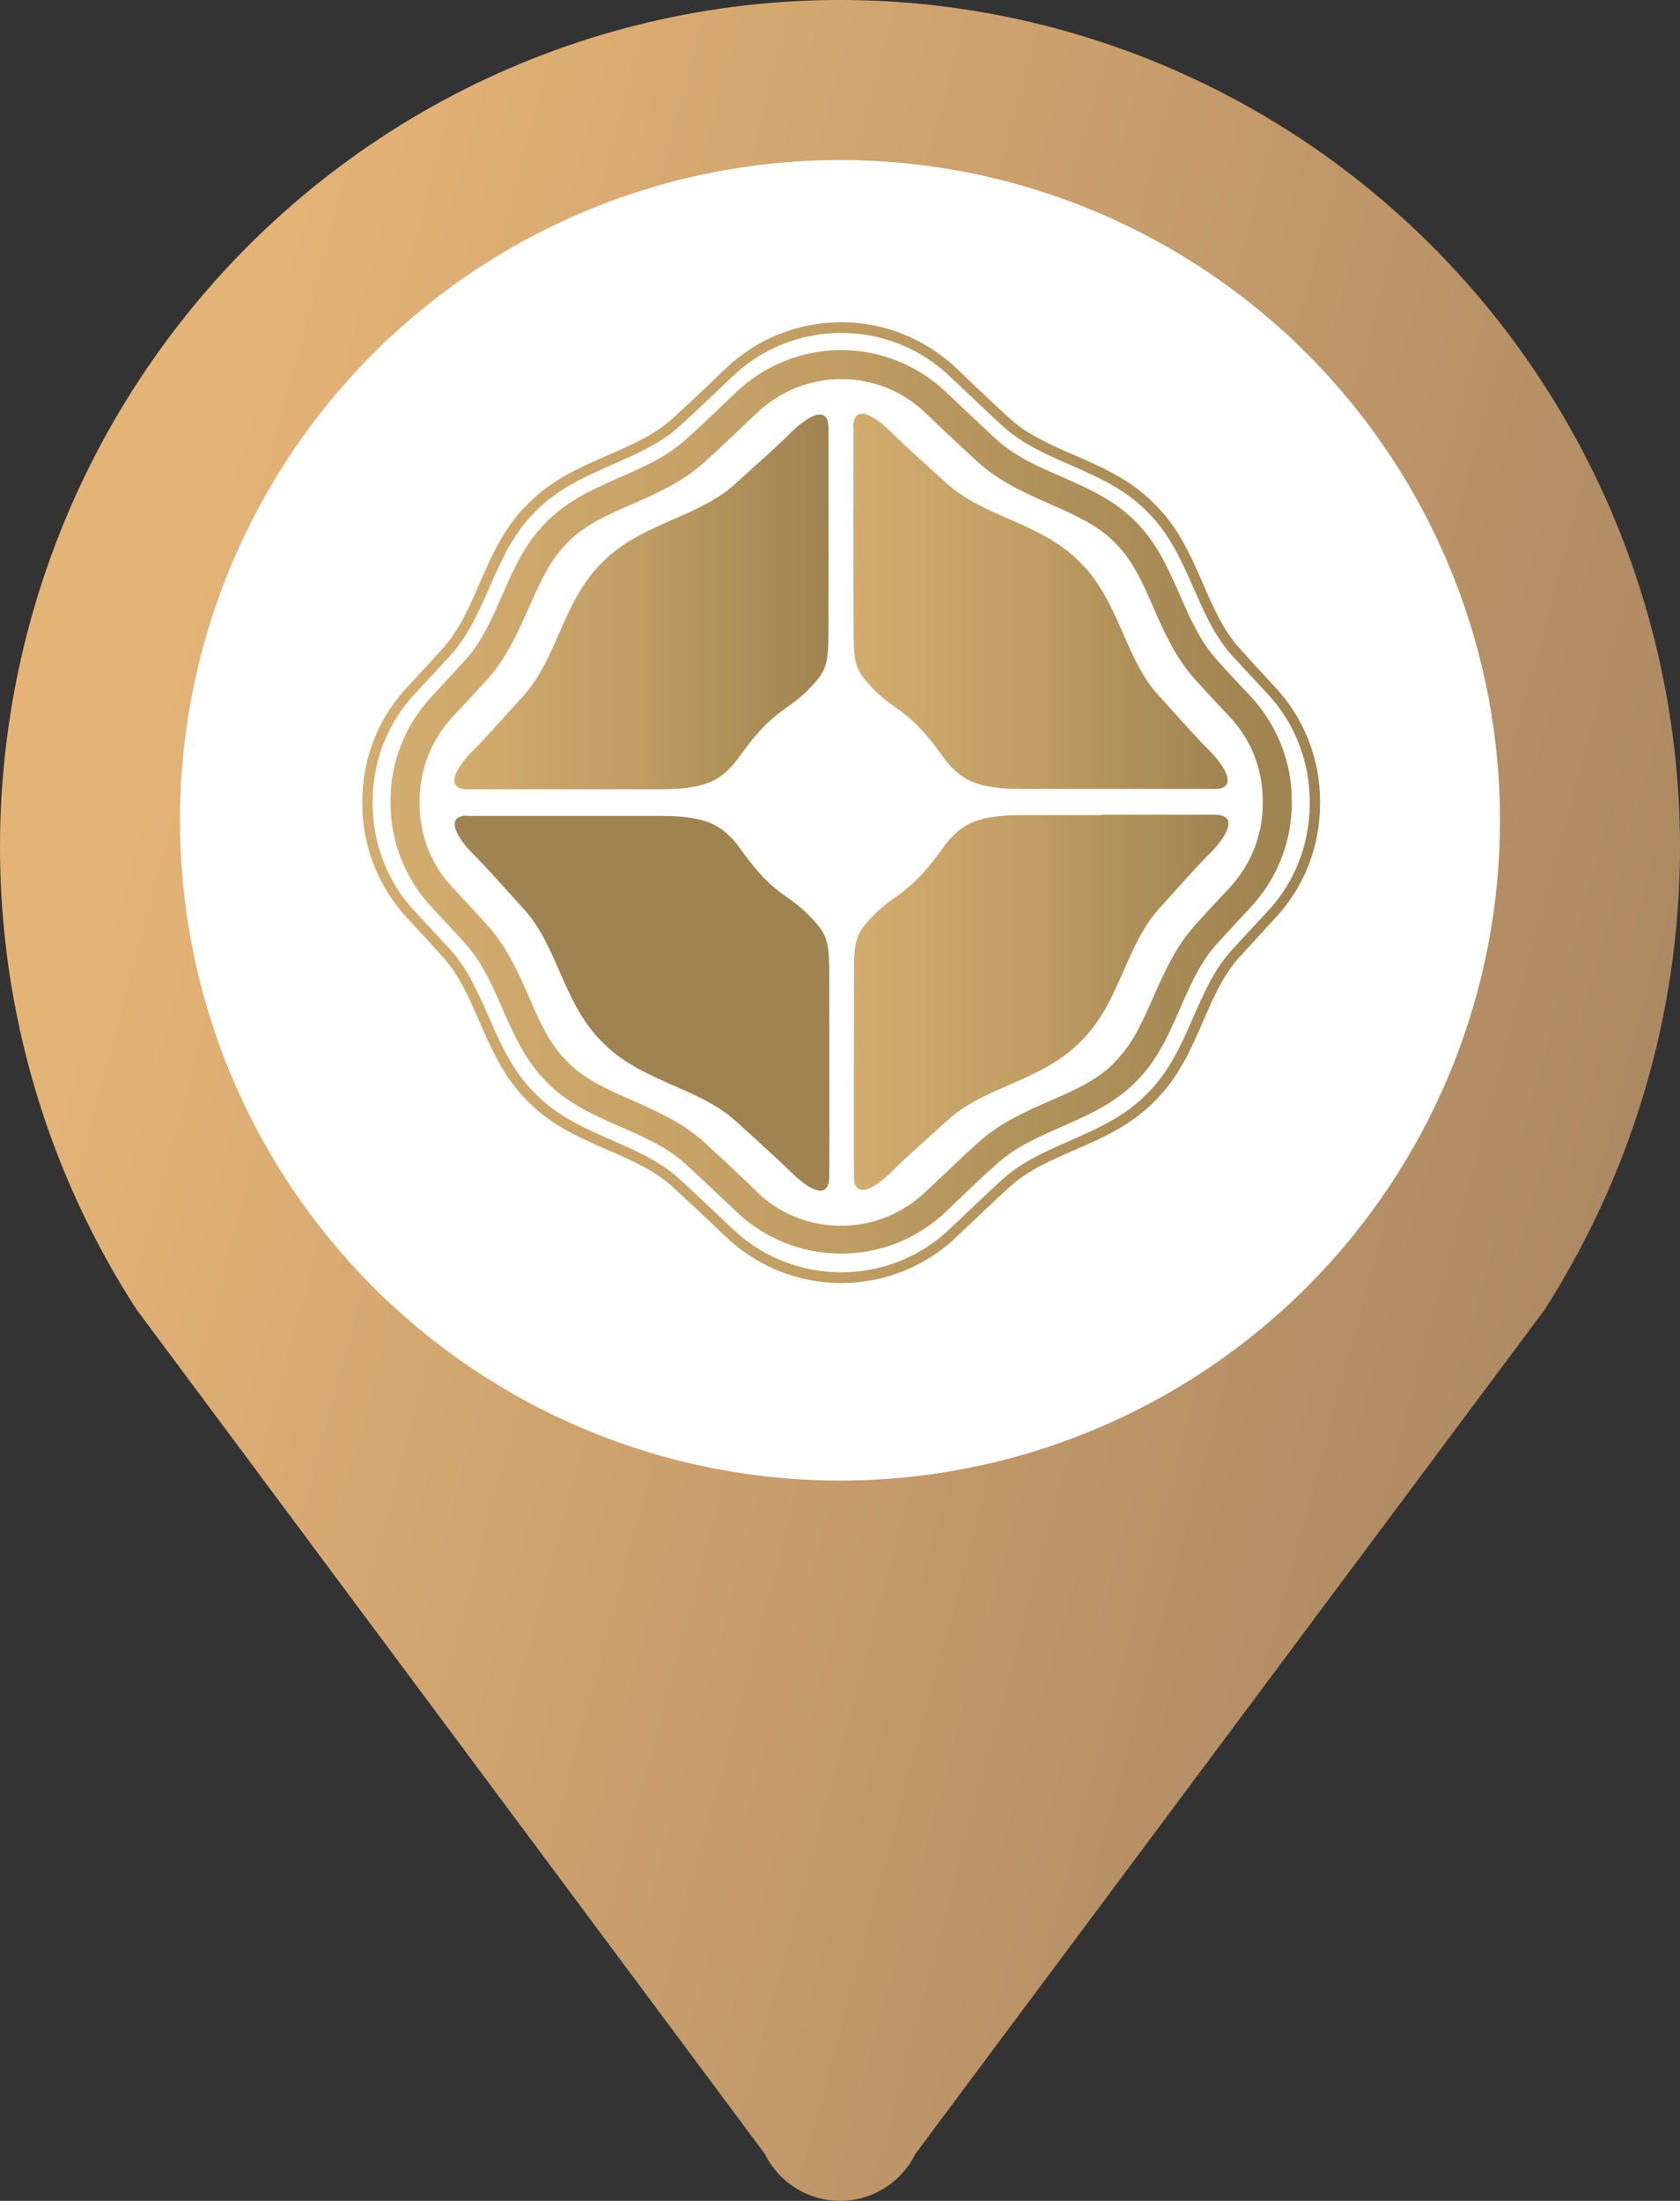
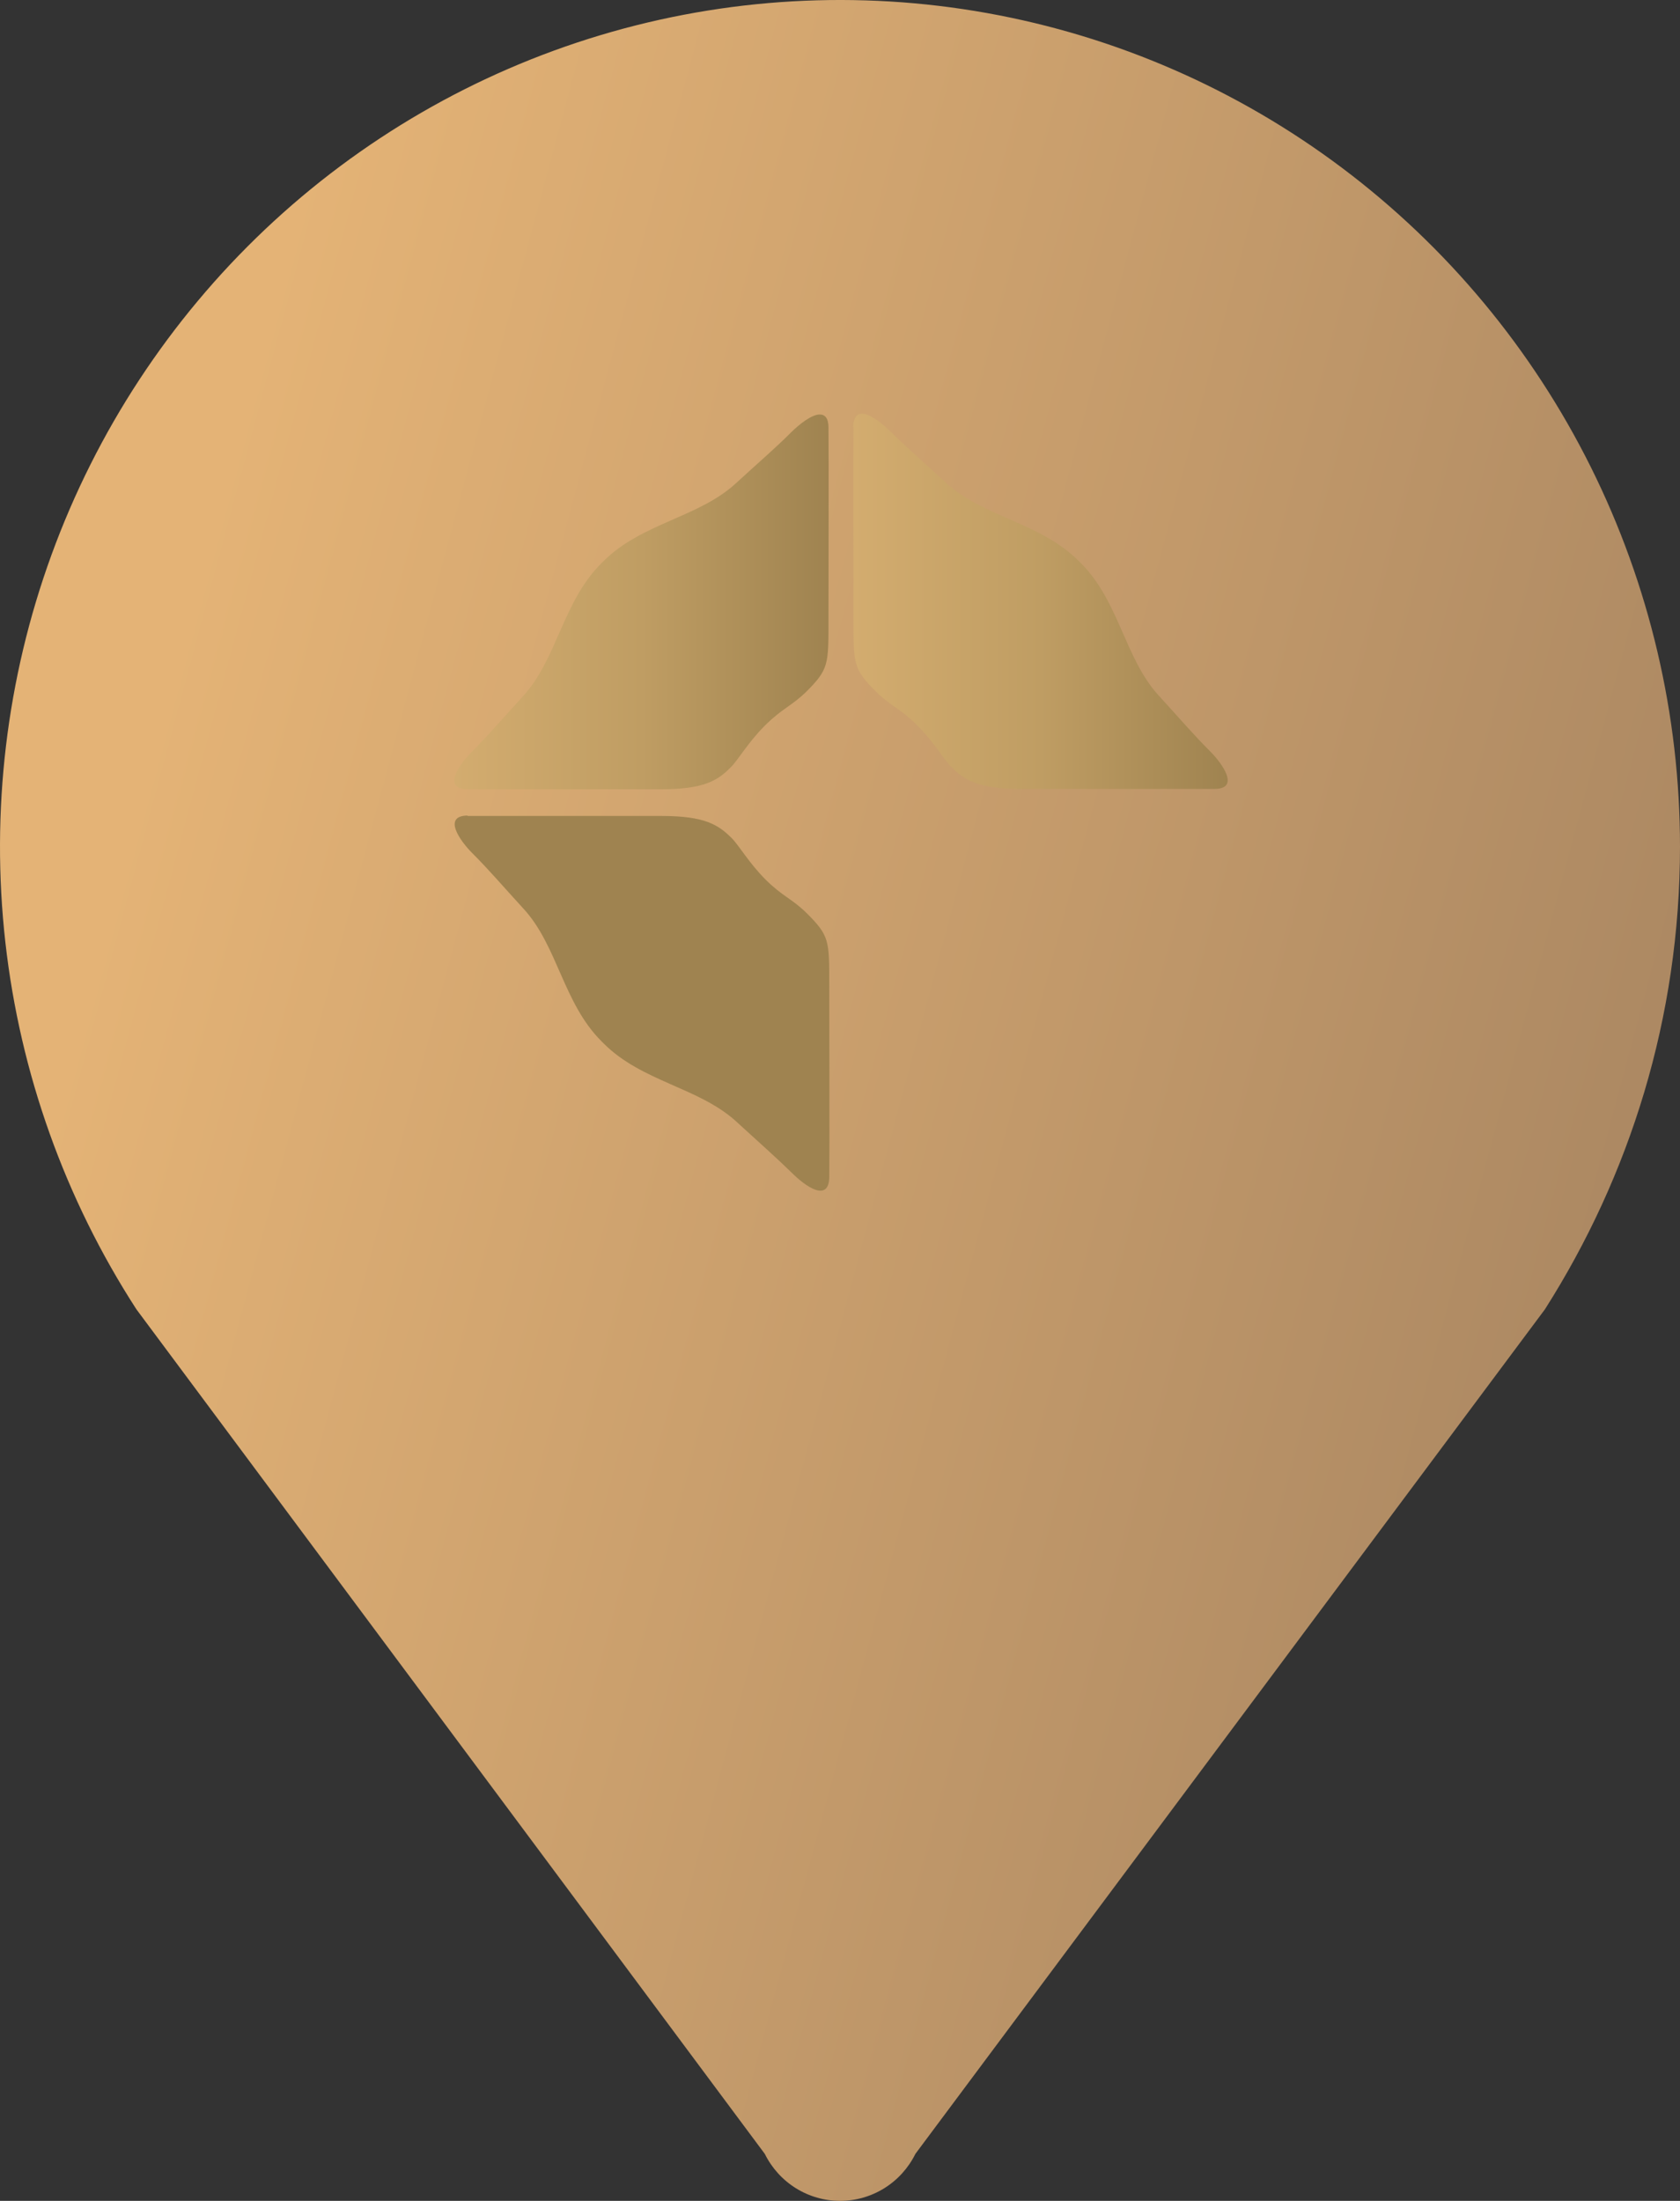
<svg xmlns="http://www.w3.org/2000/svg" width="84" height="110" viewBox="0 0 84 110" fill="none">
  <rect x="0" y="0" width="84" height="110" fill="#333333" stroke="none" />
  <path d="M84 42.319C84 35.731 82.473 29.233 79.541 23.344C76.609 17.455 72.353 12.337 67.112 8.398C61.87 4.458 55.789 1.806 49.351 0.653C42.913 -0.5 36.297 -0.123 30.03 1.755C23.763 3.633 18.017 6.959 13.25 11.469C8.484 15.979 4.828 21.548 2.574 27.733C0.32 33.918 -0.469 40.548 0.268 47.094C1.006 53.641 3.25 59.923 6.822 65.442L38.24 107.652C38.589 108.358 39.126 108.951 39.791 109.366C40.456 109.78 41.222 110 42.004 110C42.786 110 43.553 109.78 44.218 109.366C44.883 108.951 45.42 108.358 45.769 107.652L77.245 65.442C81.485 58.78 84 50.863 84 42.319Z" fill="url(#paint0_linear_13827_10650)" />
-   <circle cx="42" cy="41" r="33" fill="white" />
  <path d="M39.574 21.591C38.759 22.407 37.963 23.083 36.77 24.177C34.921 25.867 32.077 26.145 30.168 28.054L30.049 28.174C28.14 30.083 27.861 32.906 26.171 34.776C25.077 35.969 24.441 36.724 23.586 37.58C22.989 38.176 22.095 39.409 23.347 39.449C24.183 39.449 26.688 39.449 29.035 39.449C30.625 39.449 32.137 39.449 33.032 39.449C35.199 39.449 35.895 39.011 36.551 38.335C36.91 37.977 37.407 37.102 38.242 36.267C39.077 35.432 39.594 35.273 40.31 34.577C41.424 33.463 41.424 33.224 41.424 31.057C41.424 28.85 41.444 22.765 41.424 21.372C41.424 20.895 41.245 20.716 40.986 20.716C40.588 20.716 39.972 21.194 39.554 21.611" fill="url(#paint1_linear_13827_10650)" />
  <path d="M42.676 21.353C42.656 22.745 42.676 28.831 42.676 31.038C42.676 33.205 42.676 33.444 43.79 34.558C44.506 35.273 45.023 35.413 45.858 36.248C46.693 37.083 47.19 37.958 47.548 38.316C48.224 38.992 48.9 39.43 51.068 39.43C51.963 39.43 53.474 39.43 55.065 39.43C57.412 39.43 59.917 39.43 60.752 39.43C62.005 39.41 61.11 38.157 60.514 37.56C59.659 36.705 59.022 35.95 57.929 34.757C56.238 32.907 55.96 30.063 54.051 28.154L53.931 28.035C52.023 26.126 49.199 25.848 47.329 24.157C46.136 23.064 45.361 22.387 44.526 21.572C44.108 21.154 43.511 20.677 43.094 20.677C42.855 20.677 42.676 20.856 42.656 21.334" fill="url(#paint2_linear_13827_10650)" />
  <path d="M23.367 40.762C22.114 40.782 23.009 42.035 23.605 42.631C24.461 43.486 25.097 44.242 26.191 45.435C27.881 47.285 28.159 50.128 30.068 52.037L30.188 52.157C32.097 54.066 34.92 54.344 36.79 56.034C37.983 57.128 38.758 57.804 39.594 58.62C40.27 59.296 41.423 60.111 41.463 58.858C41.483 57.466 41.463 51.381 41.463 49.174C41.463 47.006 41.463 46.767 40.349 45.654C39.633 44.938 39.117 44.799 38.281 43.964C37.446 43.128 36.949 42.253 36.591 41.895C35.915 41.219 35.239 40.782 33.071 40.782C32.196 40.782 30.685 40.782 29.114 40.782C27.901 40.782 26.648 40.782 25.594 40.782C24.6 40.782 23.804 40.782 23.387 40.782" fill="url(#paint3_linear_13827_10650)" />
-   <path d="M55.045 40.742C53.474 40.742 51.963 40.742 51.088 40.742C48.921 40.742 48.225 41.179 47.568 41.856C47.21 42.214 46.713 43.089 45.878 43.924C45.043 44.759 44.526 44.918 43.81 45.614C42.696 46.728 42.696 46.966 42.696 49.134C42.696 51.341 42.676 57.426 42.696 58.818C42.716 60.071 43.889 59.256 44.566 58.58C45.381 57.764 46.176 57.088 47.37 55.995C49.219 54.304 52.063 54.026 53.972 52.117L54.091 51.998C56 50.088 56.278 47.265 57.969 45.395C59.062 44.202 59.699 43.447 60.554 42.591C61.15 41.995 62.045 40.762 60.792 40.722C60.395 40.722 59.58 40.722 58.585 40.722C57.531 40.722 56.278 40.722 55.065 40.722" fill="url(#paint4_linear_13827_10650)" />
-   <path d="M36.611 61.404C35.637 60.489 34.623 59.514 33.966 58.918C31.958 57.088 28.895 56.79 26.847 54.742L26.708 54.603C24.64 52.535 24.341 49.492 22.532 47.483C22.015 46.927 21.398 46.251 20.762 45.574C19.39 44.123 18.634 42.174 18.634 40.185V40.046C18.634 38.038 19.39 36.109 20.762 34.657C21.378 34.001 22.015 33.305 22.532 32.748C24.361 30.739 24.66 27.677 26.708 25.629L26.847 25.49C28.915 23.422 31.958 23.123 33.966 21.314C34.623 20.717 35.657 19.743 36.611 18.828C38.083 17.416 40.031 16.64 42.06 16.64C44.088 16.64 46.037 17.416 47.508 18.828C48.483 19.743 49.497 20.717 50.153 21.314C52.162 23.143 55.224 23.441 57.273 25.49L57.412 25.629C59.48 27.697 59.778 30.739 61.588 32.748C62.105 33.305 62.721 33.981 63.358 34.657C64.73 36.109 65.485 38.057 65.485 40.046V40.185C65.485 42.194 64.73 44.123 63.358 45.574C62.741 46.231 62.105 46.927 61.588 47.483C59.758 49.492 59.46 52.554 57.412 54.603L57.273 54.742C55.204 56.81 52.162 57.108 50.153 58.918C49.497 59.514 48.463 60.489 47.508 61.404C46.037 62.816 44.088 63.591 42.06 63.591C40.031 63.591 38.083 62.816 36.611 61.404ZM36.273 18.43C35.179 19.484 34.225 20.379 33.628 20.916C32.733 21.731 31.6 22.228 30.407 22.745C29.035 23.342 27.623 23.958 26.469 25.112L26.33 25.251C25.177 26.404 24.56 27.816 23.964 29.188C23.447 30.382 22.95 31.515 22.134 32.41C21.637 32.967 21.02 33.643 20.384 34.319C18.913 35.87 18.117 37.918 18.117 40.046V40.185C18.117 42.333 18.933 44.361 20.384 45.913C21.02 46.589 21.637 47.265 22.134 47.822C22.95 48.716 23.447 49.85 23.964 51.043C24.56 52.415 25.177 53.827 26.33 54.98L26.469 55.12C27.623 56.273 29.035 56.889 30.407 57.486C31.6 58.003 32.733 58.5 33.628 59.316C34.205 59.852 35.179 60.747 36.273 61.801C37.844 63.293 39.892 64.128 42.06 64.128C44.227 64.128 46.295 63.293 47.847 61.801C48.94 60.767 49.895 59.852 50.491 59.316C51.386 58.5 52.52 58.003 53.713 57.486C55.085 56.889 56.497 56.273 57.65 55.12L57.789 54.98C58.943 53.827 59.559 52.415 60.156 51.043C60.673 49.85 61.17 48.716 61.986 47.822C62.483 47.285 63.099 46.608 63.735 45.913C65.207 44.361 66.002 42.313 66.002 40.185V40.046C66.002 37.898 65.187 35.87 63.735 34.319C63.099 33.643 62.483 32.967 61.986 32.41C61.17 31.515 60.673 30.382 60.156 29.188C59.559 27.816 58.943 26.404 57.789 25.251L57.65 25.112C56.497 23.958 55.085 23.342 53.713 22.745C52.52 22.228 51.386 21.731 50.491 20.916C49.895 20.379 48.94 19.484 47.847 18.43C46.276 16.939 44.227 16.104 42.06 16.104C39.892 16.104 37.824 16.939 36.273 18.43Z" fill="url(#paint5_linear_13827_10650)" />
-   <path d="M37.822 59.535C36.768 58.521 35.814 57.646 35.237 57.109C34.144 56.114 32.871 55.558 31.618 55.001C30.405 54.464 29.271 53.967 28.436 53.132L28.317 53.012C27.462 52.157 26.965 51.024 26.448 49.831C25.911 48.598 25.334 47.305 24.34 46.211C23.863 45.674 23.246 45.018 22.63 44.362C21.556 43.228 20.979 41.737 20.979 40.166V40.027C20.979 38.456 21.576 36.964 22.63 35.831C23.246 35.175 23.863 34.518 24.34 33.981C25.334 32.888 25.891 31.615 26.448 30.362C26.985 29.149 27.482 28.016 28.317 27.18L28.436 27.061C29.291 26.206 30.425 25.709 31.618 25.192C32.851 24.655 34.144 24.078 35.237 23.084C35.814 22.567 36.748 21.692 37.822 20.658C38.976 19.564 40.467 18.948 42.058 18.948C43.649 18.948 45.14 19.544 46.294 20.658C47.348 21.672 48.302 22.547 48.879 23.084C49.973 24.078 51.245 24.635 52.498 25.192C53.711 25.729 54.845 26.226 55.68 27.061L55.799 27.18C56.654 28.036 57.151 29.169 57.669 30.362C58.205 31.595 58.782 32.888 59.776 33.981C60.254 34.518 60.87 35.175 61.487 35.831C62.56 36.964 63.137 38.456 63.137 40.027V40.166C63.137 41.737 62.541 43.228 61.487 44.362C60.87 45.018 60.254 45.674 59.776 46.211C58.782 47.305 58.225 48.578 57.669 49.831C57.132 51.044 56.634 52.177 55.799 53.012L55.68 53.151C54.825 54.007 53.691 54.504 52.498 55.021C51.265 55.558 49.973 56.134 48.879 57.129C48.302 57.646 47.368 58.541 46.294 59.555C45.14 60.648 43.649 61.265 42.058 61.265C40.467 61.265 38.976 60.668 37.822 59.555M36.808 19.604C35.873 20.499 34.899 21.433 34.263 21.99C32.334 23.74 29.391 24.039 27.402 26.007L27.283 26.127C25.294 28.115 25.016 31.058 23.266 32.987C22.769 33.524 22.172 34.18 21.576 34.817C20.263 36.229 19.527 38.078 19.527 40.007V40.146C19.527 42.075 20.263 43.924 21.576 45.336C22.172 45.973 22.789 46.629 23.266 47.166C25.016 49.095 25.314 52.038 27.283 54.026L27.402 54.146C29.391 56.134 32.334 56.413 34.263 58.163C34.899 58.739 35.873 59.674 36.808 60.549C38.22 61.901 40.089 62.657 42.058 62.657C44.027 62.657 45.896 61.901 47.308 60.549C48.243 59.654 49.217 58.719 49.853 58.163C51.782 56.413 54.725 56.114 56.714 54.146L56.833 54.026C58.822 52.038 59.1 49.095 60.85 47.166C61.347 46.629 61.944 45.973 62.541 45.336C63.853 43.924 64.589 42.075 64.589 40.146V40.007C64.589 38.078 63.853 36.229 62.541 34.817C61.944 34.18 61.328 33.524 60.85 32.987C59.1 31.058 58.802 28.115 56.833 26.127L56.714 26.007C54.725 24.019 51.782 23.74 49.853 21.99C49.217 21.414 48.243 20.479 47.308 19.604C45.896 18.252 44.007 17.496 42.058 17.496C40.109 17.496 38.22 18.252 36.808 19.604Z" fill="url(#paint6_linear_13827_10650)" />
  <defs>
    <linearGradient id="paint0_linear_13827_10650" x1="-2.654" y1="75.024" x2="81.603" y2="97.627" gradientUnits="userSpaceOnUse">
      <stop stop-color="#E4B376" />
      <stop offset="1" stop-color="#A58360" />
    </linearGradient>
    <linearGradient id="paint1_linear_13827_10650" x1="22.731" y1="30.083" x2="41.444" y2="30.083" gradientUnits="userSpaceOnUse">
      <stop stop-color="#D3AC6F" />
      <stop offset="0.5" stop-color="#BF9D63" />
      <stop offset="1" stop-color="#9F8350" />
    </linearGradient>
    <linearGradient id="paint2_linear_13827_10650" x1="42.676" y1="16.104" x2="61.389" y2="16.104" gradientUnits="userSpaceOnUse">
      <stop stop-color="#D3AC6F" />
      <stop offset="0.5" stop-color="#BF9D63" />
      <stop offset="1" stop-color="#9F8350" />
    </linearGradient>
    <linearGradient id="paint3_linear_13827_10650" x1="18.117" y1="50.108" x2="20.106" y2="50.108" gradientUnits="userSpaceOnUse">
      <stop stop-color="#D3AC6F" />
      <stop offset="0.5" stop-color="#BF9D63" />
      <stop offset="1" stop-color="#9F8350" />
    </linearGradient>
    <linearGradient id="paint4_linear_13827_10650" x1="42.676" y1="50.108" x2="61.389" y2="50.108" gradientUnits="userSpaceOnUse">
      <stop stop-color="#D3AC6F" />
      <stop offset="0.5" stop-color="#BF9D63" />
      <stop offset="1" stop-color="#9F8350" />
    </linearGradient>
    <linearGradient id="paint5_linear_13827_10650" x1="18.117" y1="40.086" x2="66.002" y2="40.086" gradientUnits="userSpaceOnUse">
      <stop stop-color="#D3AC6F" />
      <stop offset="0.5" stop-color="#BF9D63" />
      <stop offset="1" stop-color="#9F8350" />
    </linearGradient>
    <linearGradient id="paint6_linear_13827_10650" x1="19.508" y1="40.087" x2="64.609" y2="40.087" gradientUnits="userSpaceOnUse">
      <stop stop-color="#D3AC6F" />
      <stop offset="0.5" stop-color="#BF9D63" />
      <stop offset="1" stop-color="#9F8350" />
    </linearGradient>
  </defs>
</svg>